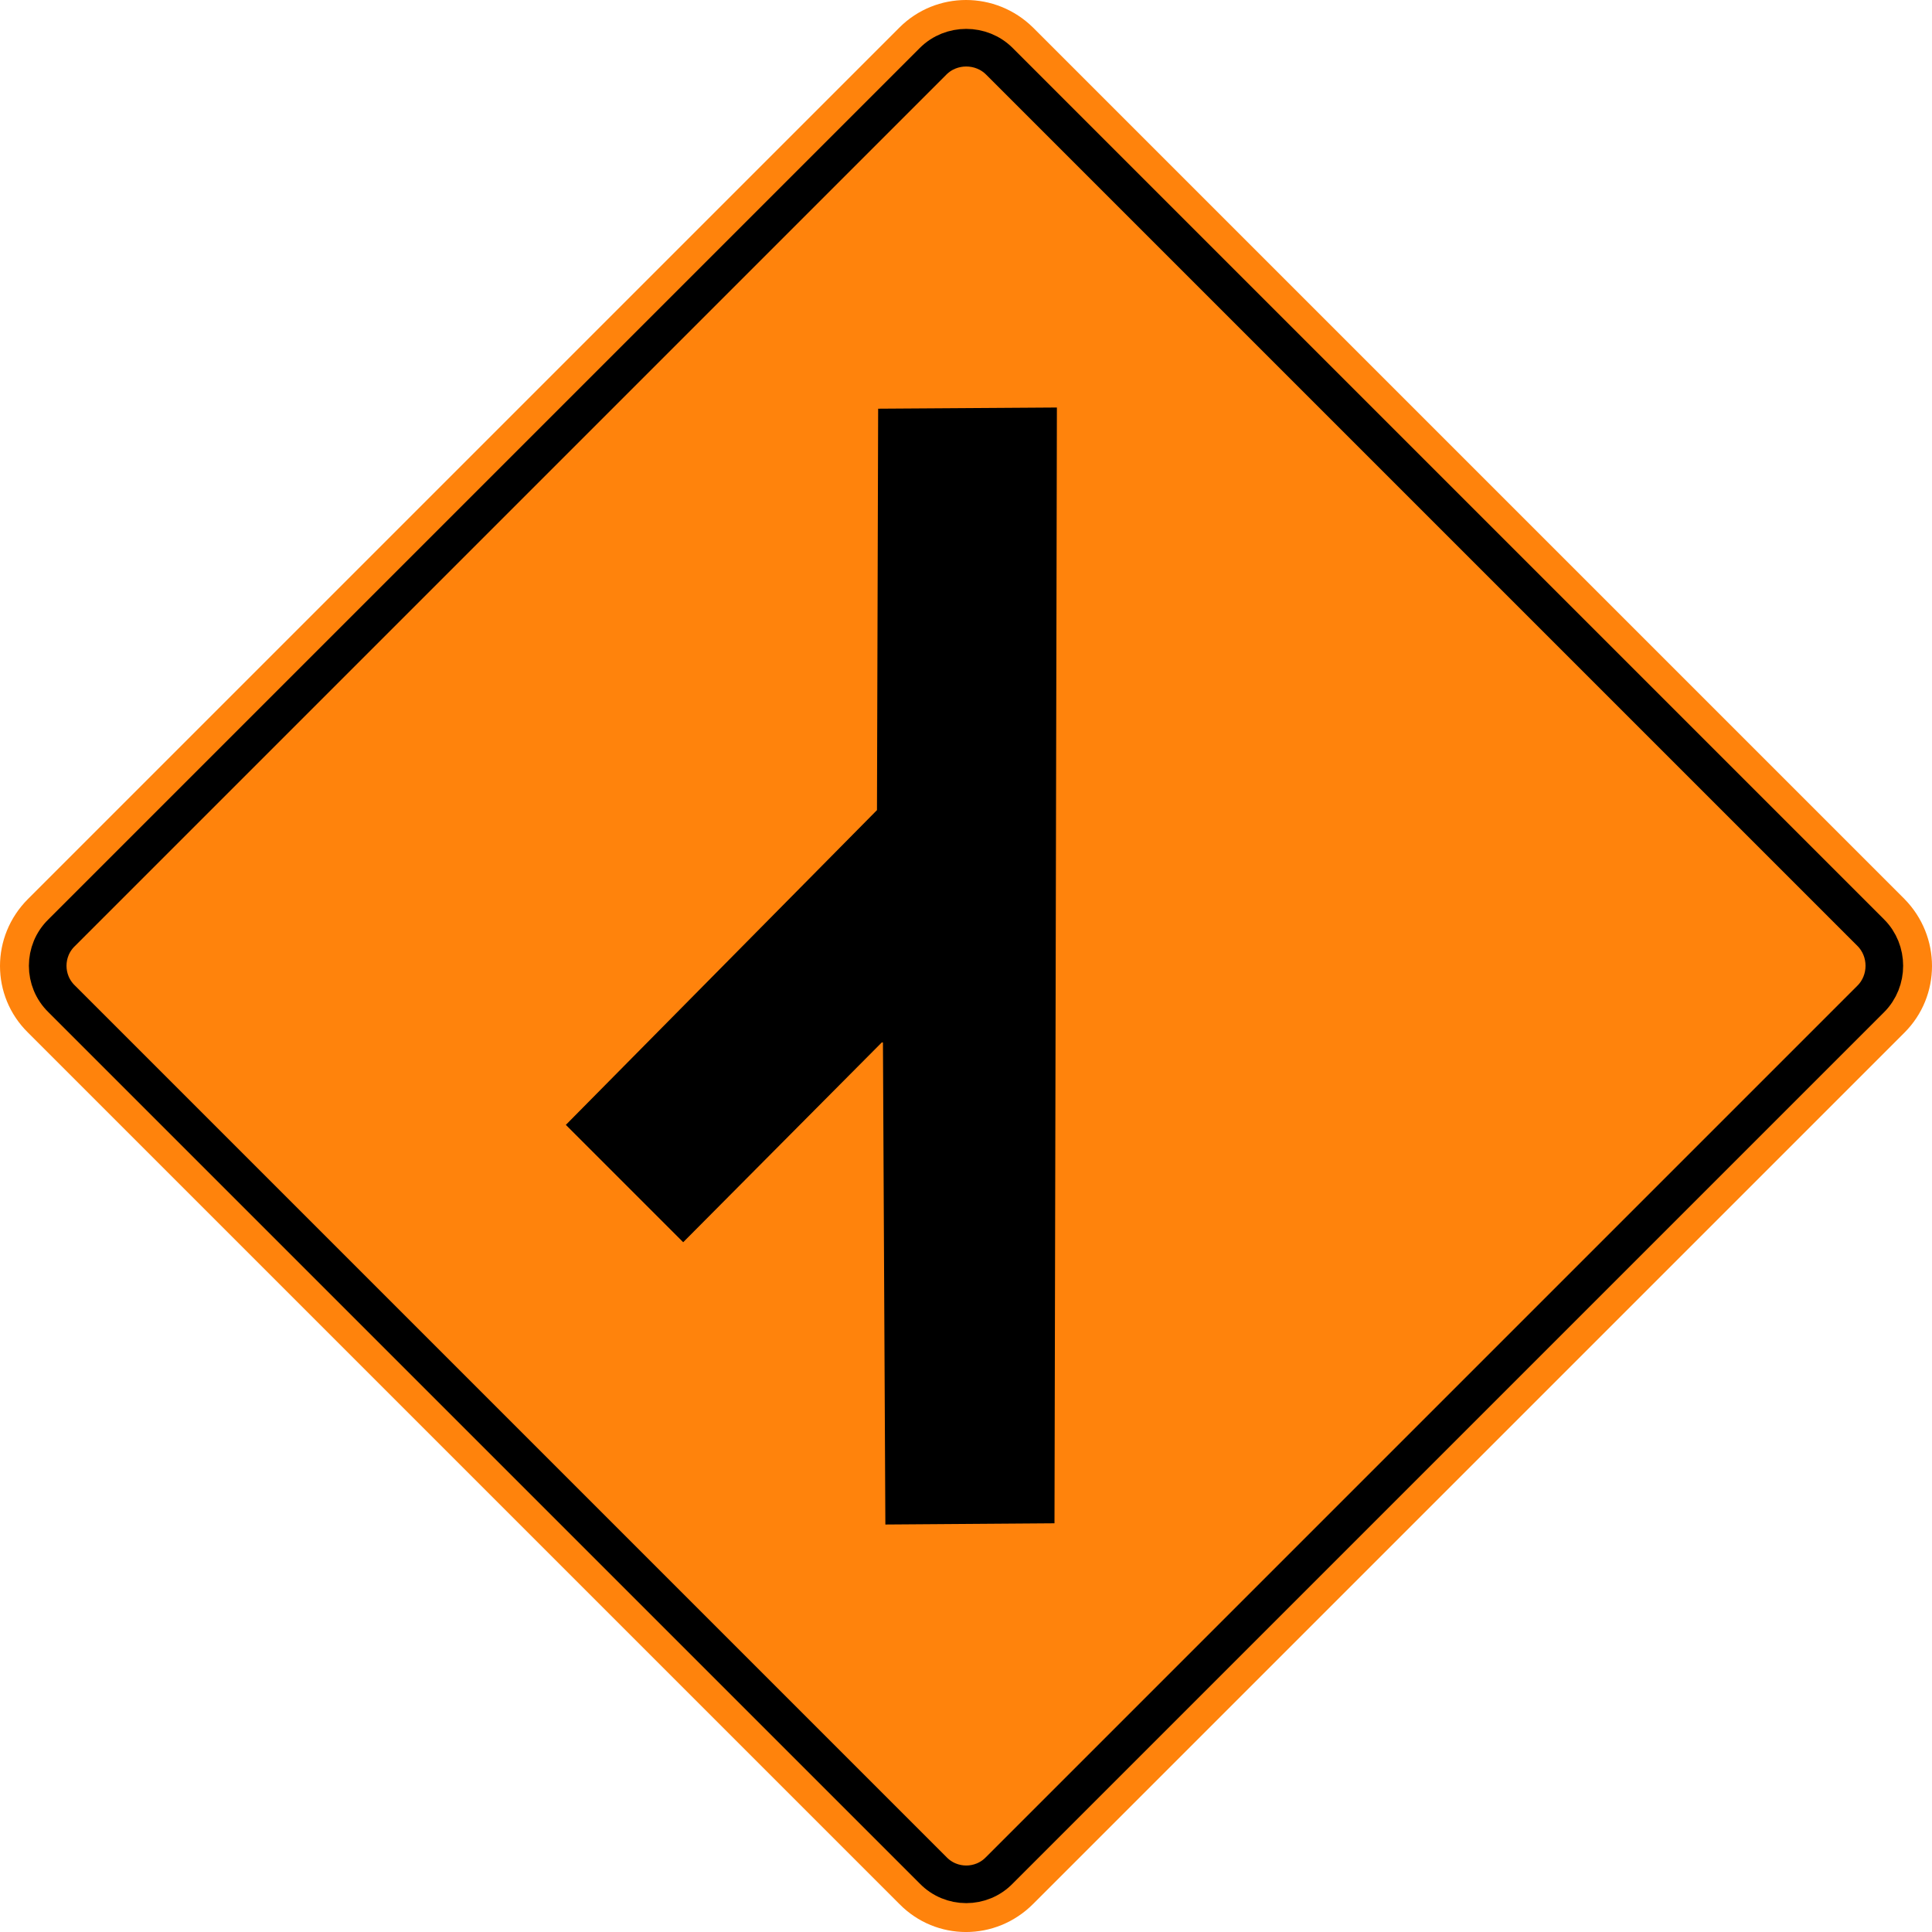
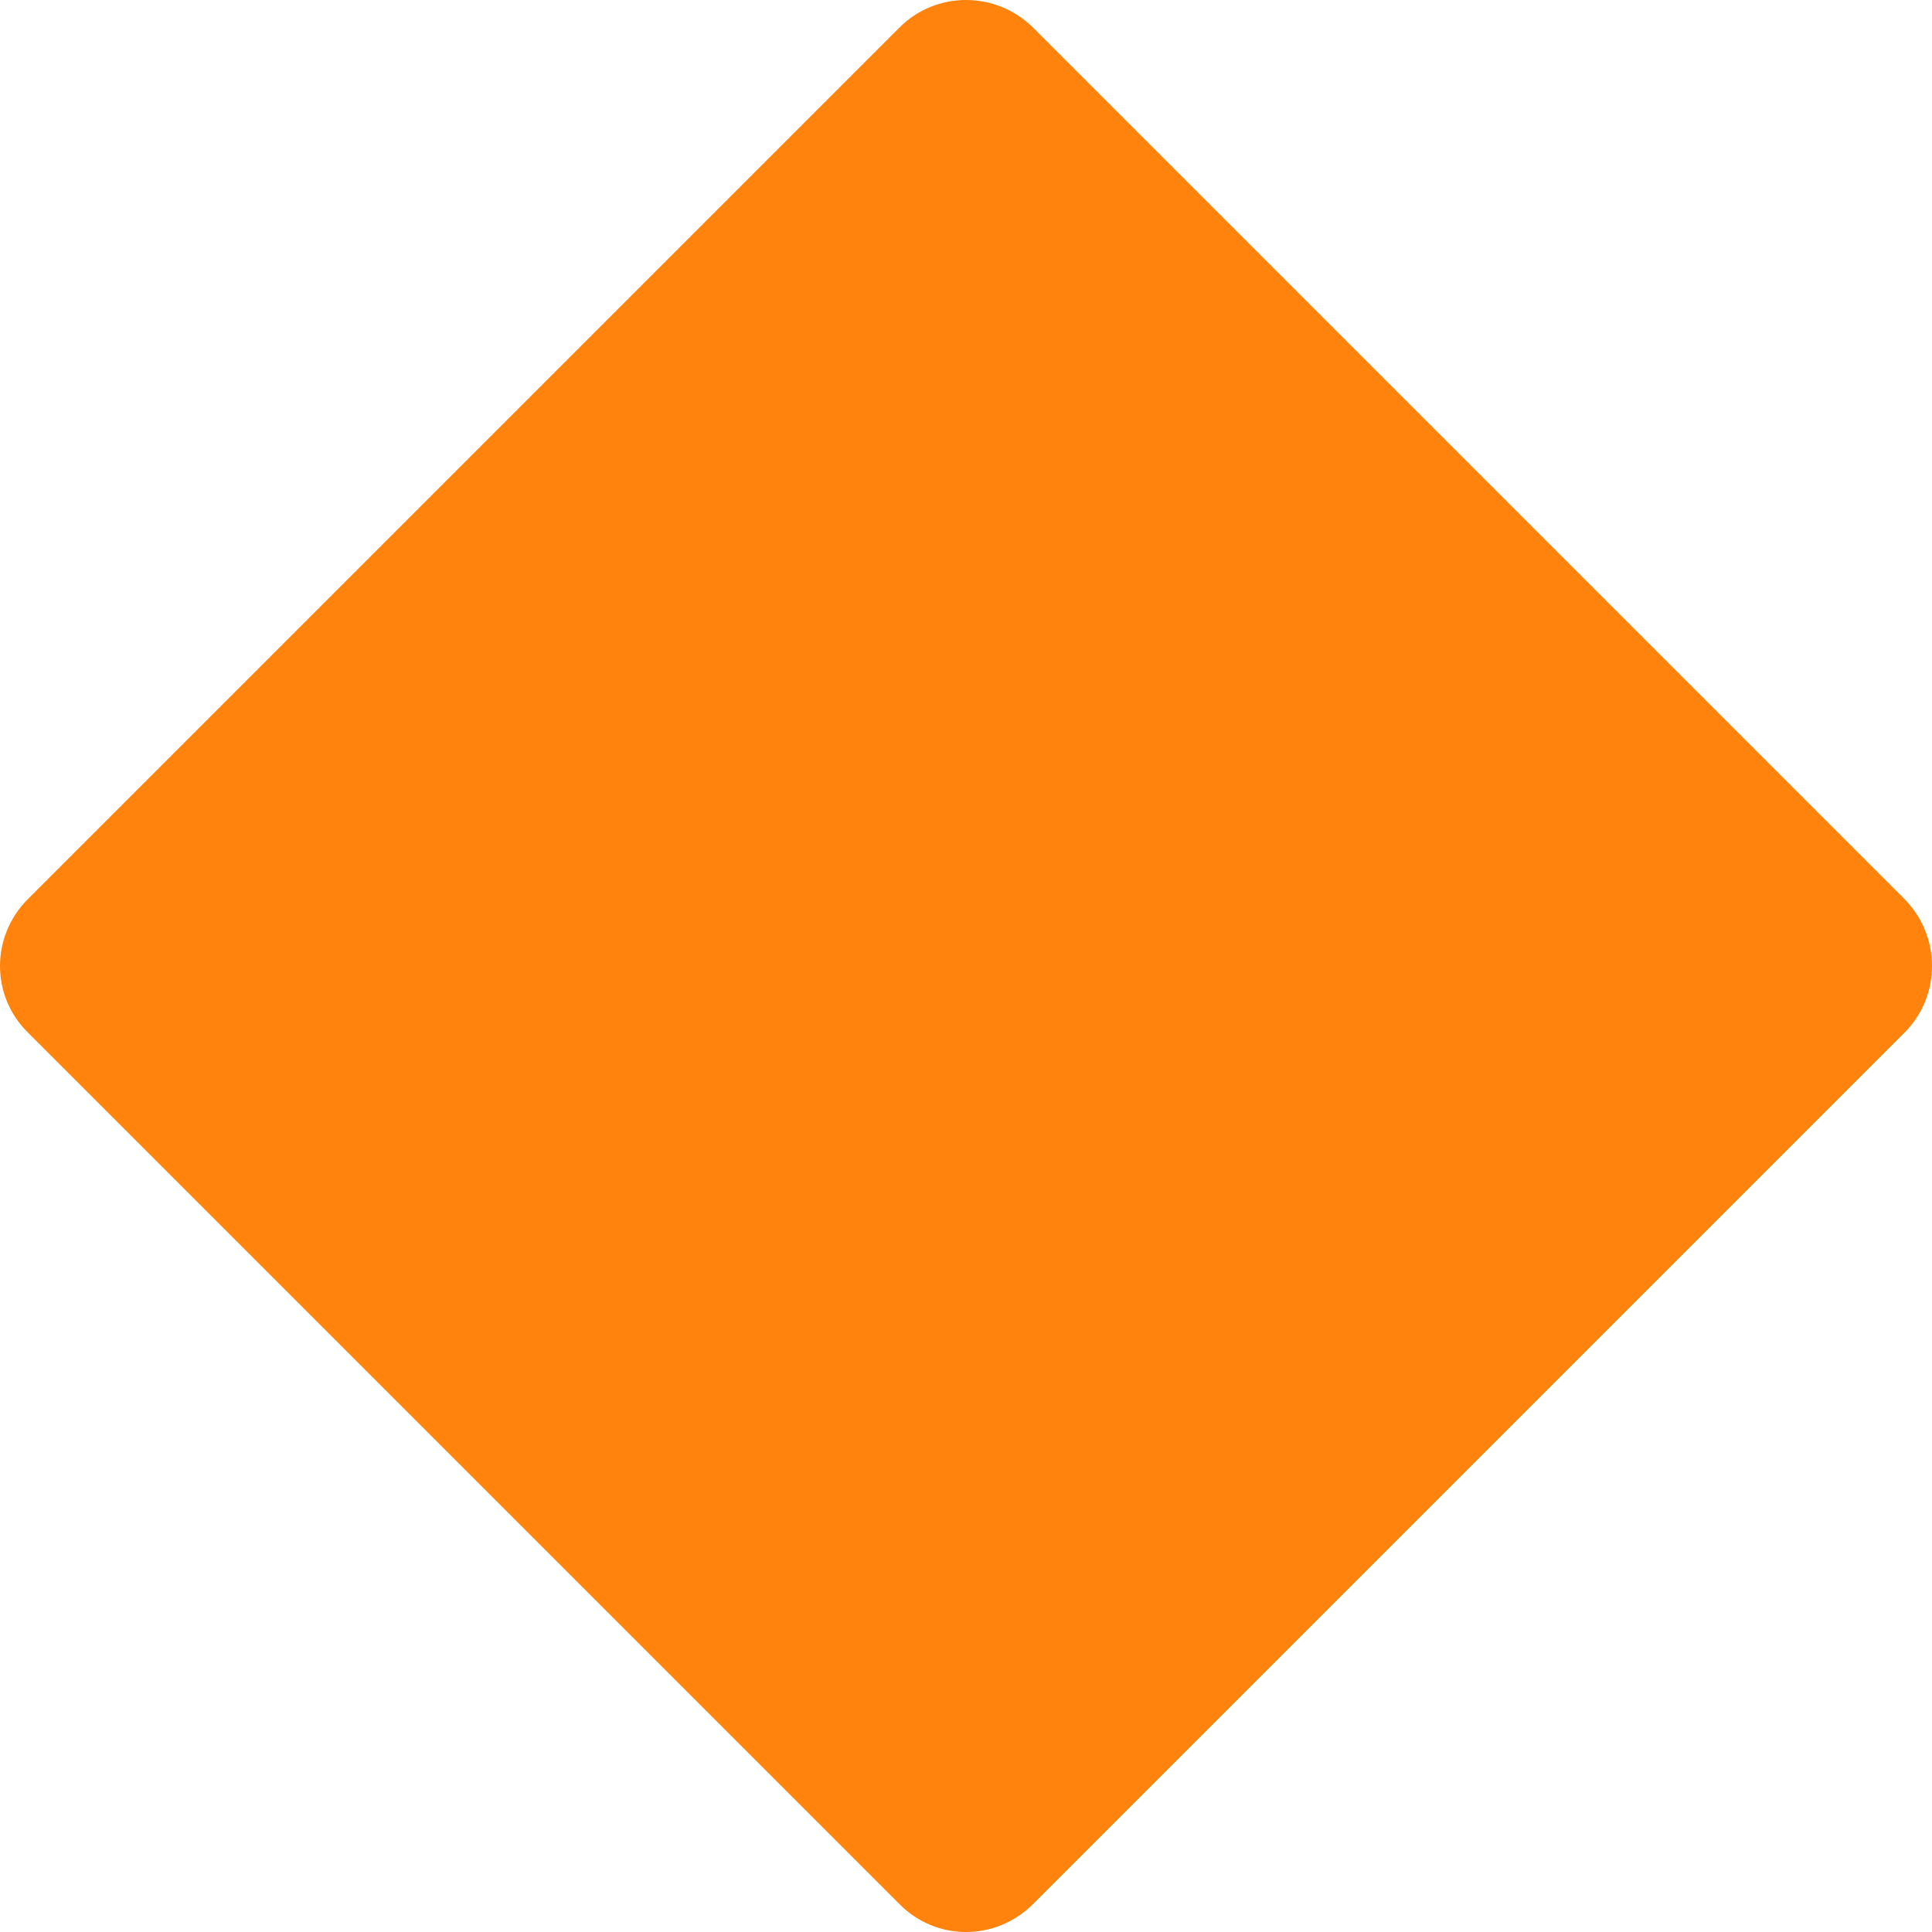
<svg xmlns="http://www.w3.org/2000/svg" id="svg8" version="1.1" viewBox="0 0 815.556 815.565" height="815.565mm" width="815.556mm">
  <defs id="defs2">
    <clipPath clipPathUnits="userSpaceOnUse" id="clipPath8665">
-       <path d="M 0,792 H 612 V 0 H 0 Z" id="path8663" />
-     </clipPath>
+       </clipPath>
  </defs>
  <g transform="translate(-12209.891,6646.019)" id="layer1">
    <path d="m 13013.828,-6266.53 -367.862,-367.861 c -15.744,-15.509 -40.905,-15.497 -56.399,0 l -367.866,367.866 c -15.747,15.748 -15.747,40.9 0,56.398 l 367.865,367.864 c 15.506,15.74 40.644,15.751 56.398,0 l 367.863,-367.862 c 15.494,-15.494 15.492,-40.646 0,-56.398" style="fill:#ff830c;fill-opacity:1;fill-rule:evenodd;stroke:none;stroke-width:1.945" id="path8669" />
-     <path d="m 12999.606,-6252.304 -367.862,-367.861 c -7.627,-7.627 -20.325,-7.625 -27.949,0 l -367.862,367.862 c -7.874,7.625 -7.873,20.325 0,27.948 l 367.864,367.864 c 7.634,7.867 20.32,7.876 27.949,4e-4 l 367.863,-367.862 c 7.625,-7.625 7.624,-20.325 0,-27.948 z" style="fill:none;stroke:#000000;stroke-width:15.879;stroke-linecap:butt;stroke-linejoin:miter;stroke-miterlimit:4;stroke-dasharray:none;stroke-opacity:1" id="path8677" />
-     <path d="m 12655.024,-6002.991 1.015,-471.007 -75.456,0.501 -0.495,169.452 -131.34,132.869 49.538,49.538 83.839,-84.346 0.483,0.016 1.021,203.493 z" style="fill:#000000;fill-opacity:1;fill-rule:evenodd;stroke:none;stroke-width:1.945" id="path8681" />
  </g>
</svg>